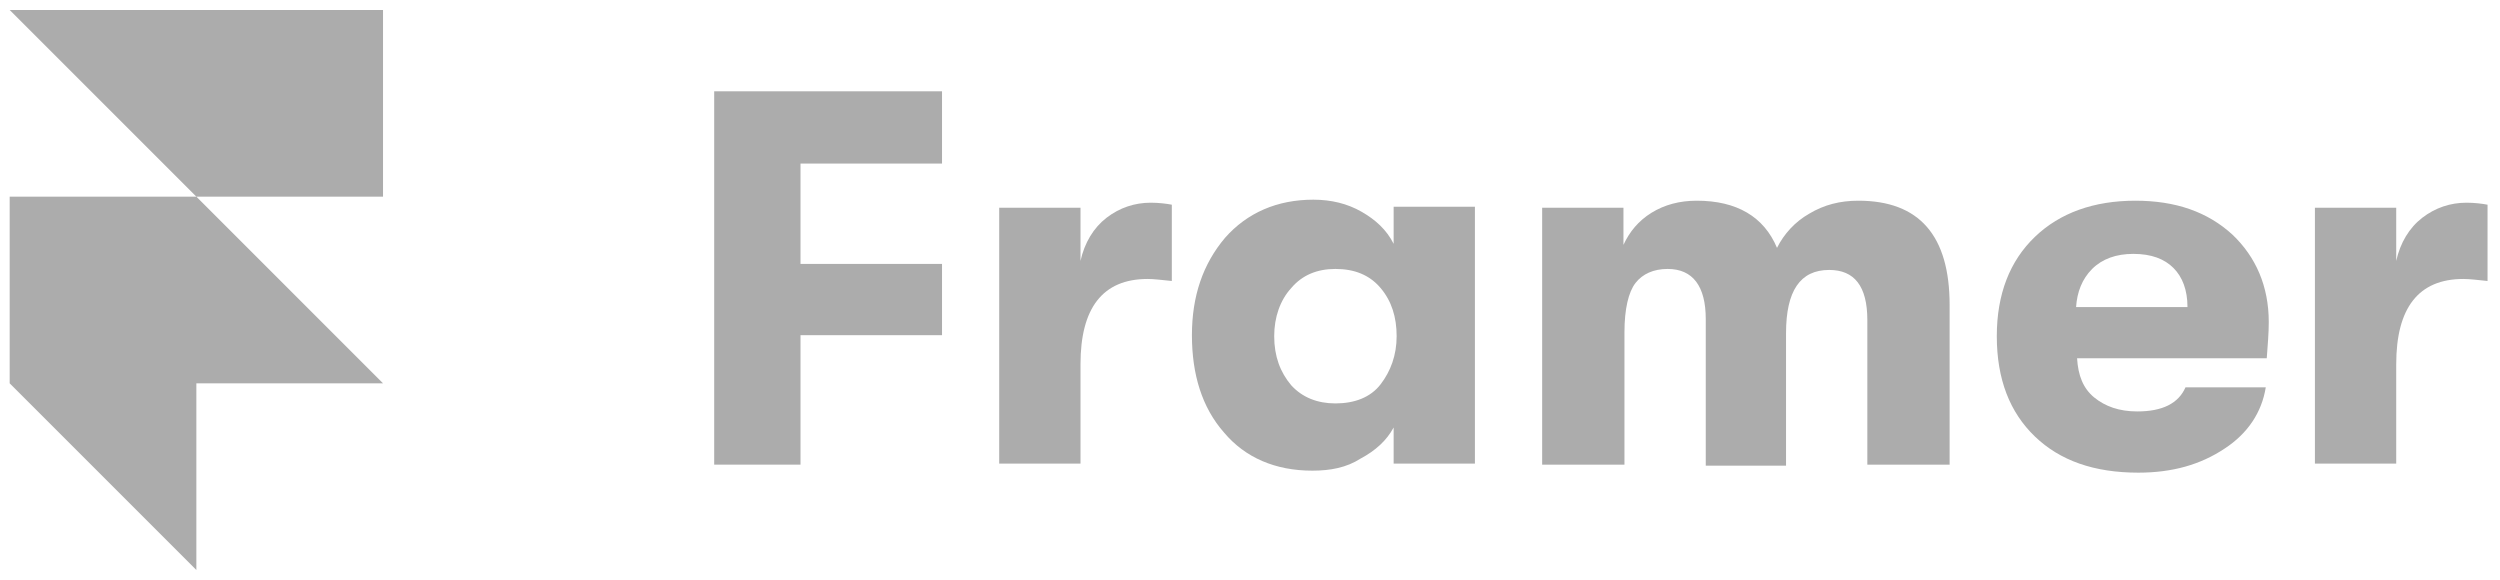
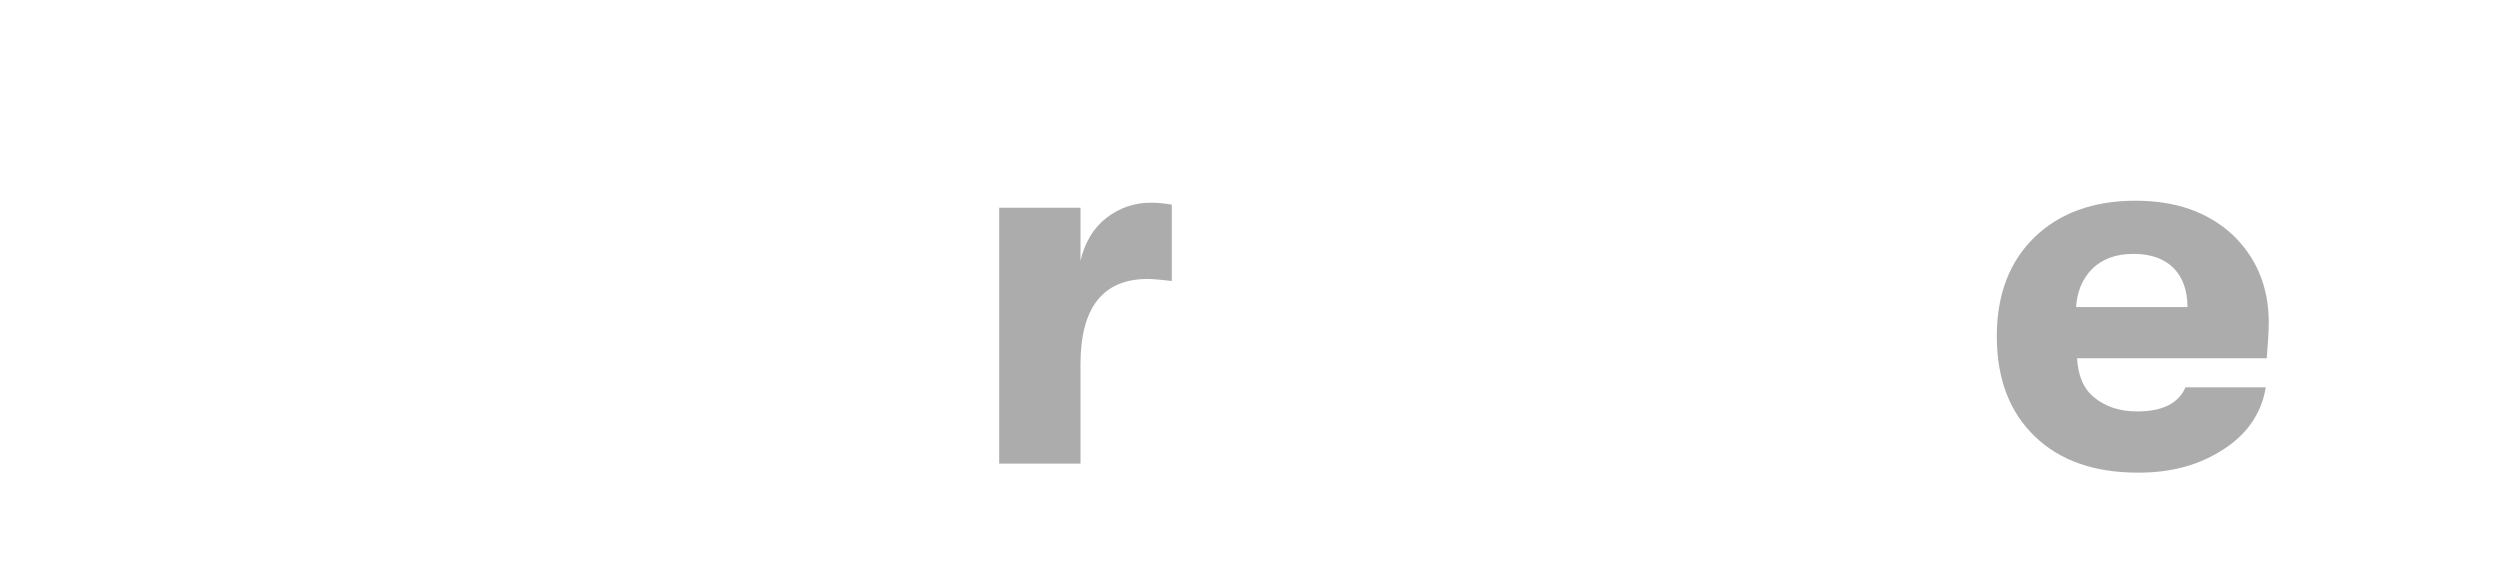
<svg xmlns="http://www.w3.org/2000/svg" width="125" height="29" viewBox="0 0 125 29" fill="none">
  <g id="Logo">
    <g id="Group">
-       <path id="Vector" d="M35.71 23.232V4.565H47.101V8.178H40.025V13.196H47.101V16.759H40.025V23.232H35.71Z" fill="#ACACAC" />
      <path id="Vector_2" d="M49.96 23.232V10.386H54.025V13.045C54.225 12.142 54.677 11.389 55.329 10.887C55.981 10.386 56.734 10.135 57.537 10.135C57.938 10.135 58.34 10.185 58.591 10.235V14.049C58.089 13.999 57.688 13.948 57.386 13.948C55.128 13.948 54.025 15.404 54.025 18.214V23.181H49.96V23.232Z" fill="#ACACAC" />
-       <path id="Vector_3" d="M65.617 23.533C63.761 23.533 62.255 22.88 61.201 21.626C60.097 20.372 59.596 18.716 59.596 16.759C59.596 14.802 60.148 13.196 61.252 11.891C62.356 10.637 63.861 9.984 65.667 9.984C66.571 9.984 67.374 10.185 68.076 10.586C68.778 10.988 69.331 11.49 69.682 12.192V10.336H73.746V23.181H69.682V21.375C69.331 22.027 68.778 22.529 68.026 22.931C67.323 23.382 66.52 23.533 65.617 23.533ZM66.771 20.171C67.725 20.171 68.528 19.87 69.029 19.217C69.531 18.565 69.832 17.762 69.832 16.809C69.832 15.855 69.581 15.053 69.029 14.4C68.478 13.748 67.725 13.447 66.771 13.447C65.868 13.447 65.115 13.748 64.564 14.4C64.011 15.002 63.71 15.855 63.71 16.809C63.71 17.812 64.011 18.615 64.564 19.267C65.115 19.87 65.868 20.171 66.771 20.171Z" fill="#ACACAC" />
-       <path id="Vector_4" d="M77.108 23.232V10.386H81.173V12.243C81.474 11.59 81.926 11.038 82.578 10.637C83.23 10.235 83.983 10.035 84.836 10.035C86.843 10.035 88.198 10.838 88.85 12.393C89.202 11.691 89.754 11.088 90.456 10.687C91.209 10.235 92.012 10.035 92.915 10.035C95.976 10.035 97.481 11.791 97.481 15.253V23.232H93.367V16.006C93.367 14.3 92.714 13.497 91.46 13.497C90.004 13.497 89.302 14.551 89.302 16.658V23.282H85.288V15.956C85.288 14.3 84.635 13.447 83.381 13.447C82.678 13.447 82.126 13.698 81.775 14.149C81.424 14.601 81.223 15.454 81.223 16.608V23.232H77.108Z" fill="#ACACAC" />
      <path id="Vector_5" d="M113.438 16.106C113.438 16.658 113.388 17.21 113.338 17.913H103.854C103.904 18.766 104.155 19.418 104.707 19.87C105.259 20.321 105.962 20.572 106.865 20.572C108.119 20.572 108.922 20.171 109.274 19.368H113.288C113.087 20.622 112.385 21.676 111.231 22.429C110.026 23.232 108.621 23.633 106.915 23.633C104.707 23.633 103.001 23.031 101.747 21.827C100.492 20.622 99.84 18.967 99.84 16.809C99.84 14.701 100.492 13.045 101.747 11.841C103.001 10.637 104.707 10.035 106.765 10.035C108.772 10.035 110.378 10.587 111.632 11.741C112.786 12.845 113.438 14.3 113.438 16.106ZM103.804 15.354H109.374C109.374 14.501 109.123 13.848 108.671 13.397C108.22 12.945 107.567 12.694 106.664 12.694C105.811 12.694 105.109 12.945 104.607 13.447C104.105 13.949 103.854 14.601 103.804 15.354Z" fill="#ACACAC" />
-       <path id="Vector_6" d="M115.746 23.232V10.386H119.811V13.045C120.011 12.142 120.463 11.389 121.115 10.887C121.768 10.386 122.52 10.135 123.323 10.135C123.725 10.135 124.126 10.185 124.377 10.235V14.049C123.875 13.999 123.474 13.948 123.173 13.948C120.915 13.948 119.811 15.404 119.811 18.214V23.181H115.746V23.232Z" fill="#ACACAC" />
    </g>
    <g id="Group_2">
      <g id="Group_3">
-         <path id="Vector_7" d="M19.151 0.5V9.833H9.818L0.484 0.5H19.151ZM0.484 9.833H9.818L19.151 19.167H9.818V28.5L0.484 19.167V9.833Z" fill="#ACACAC" />
-       </g>
+         </g>
    </g>
  </g>
</svg>